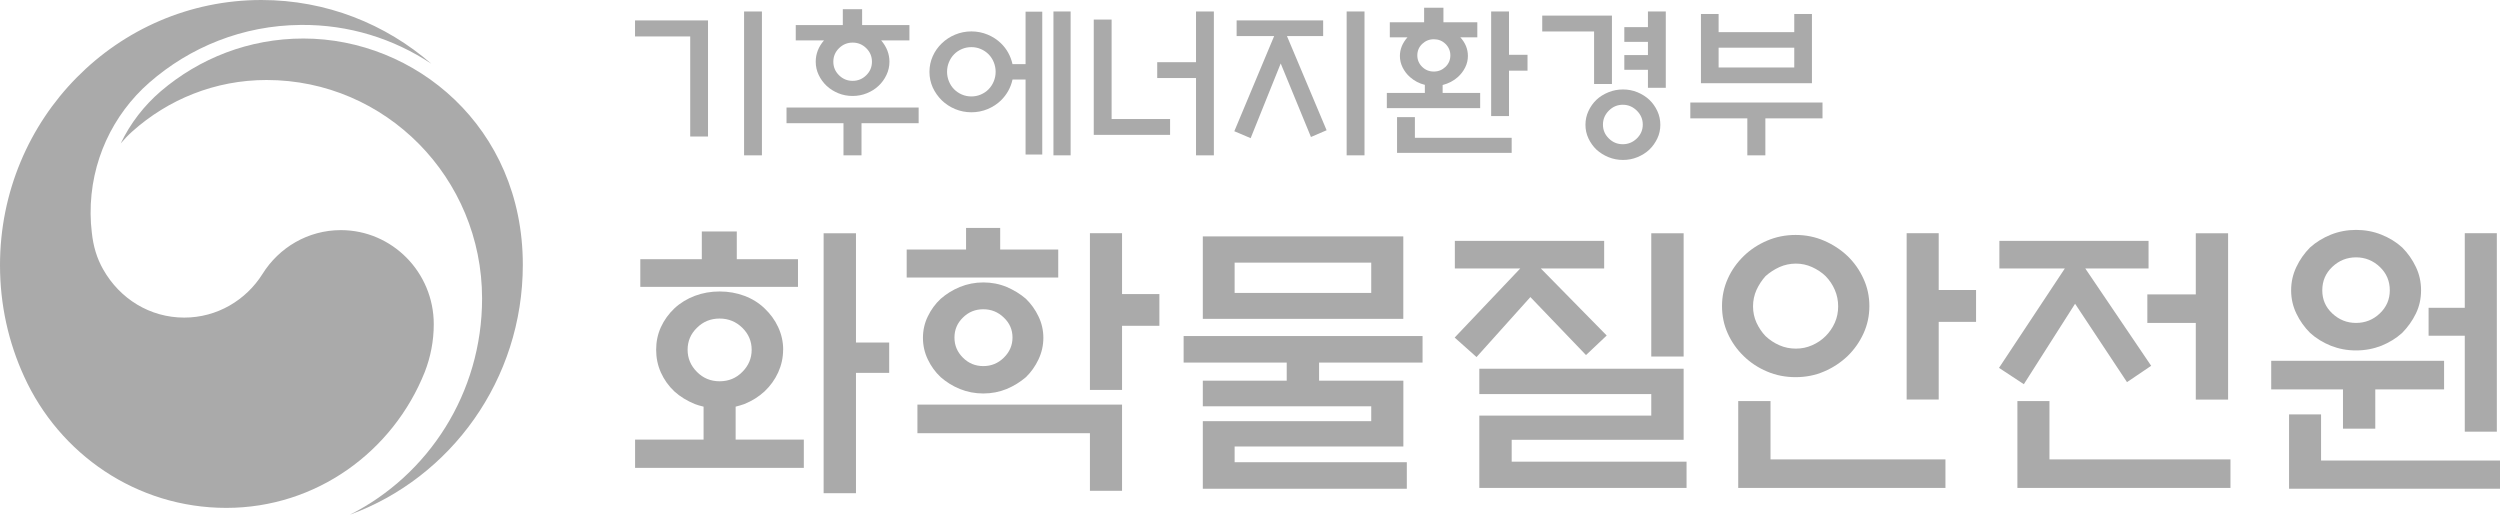
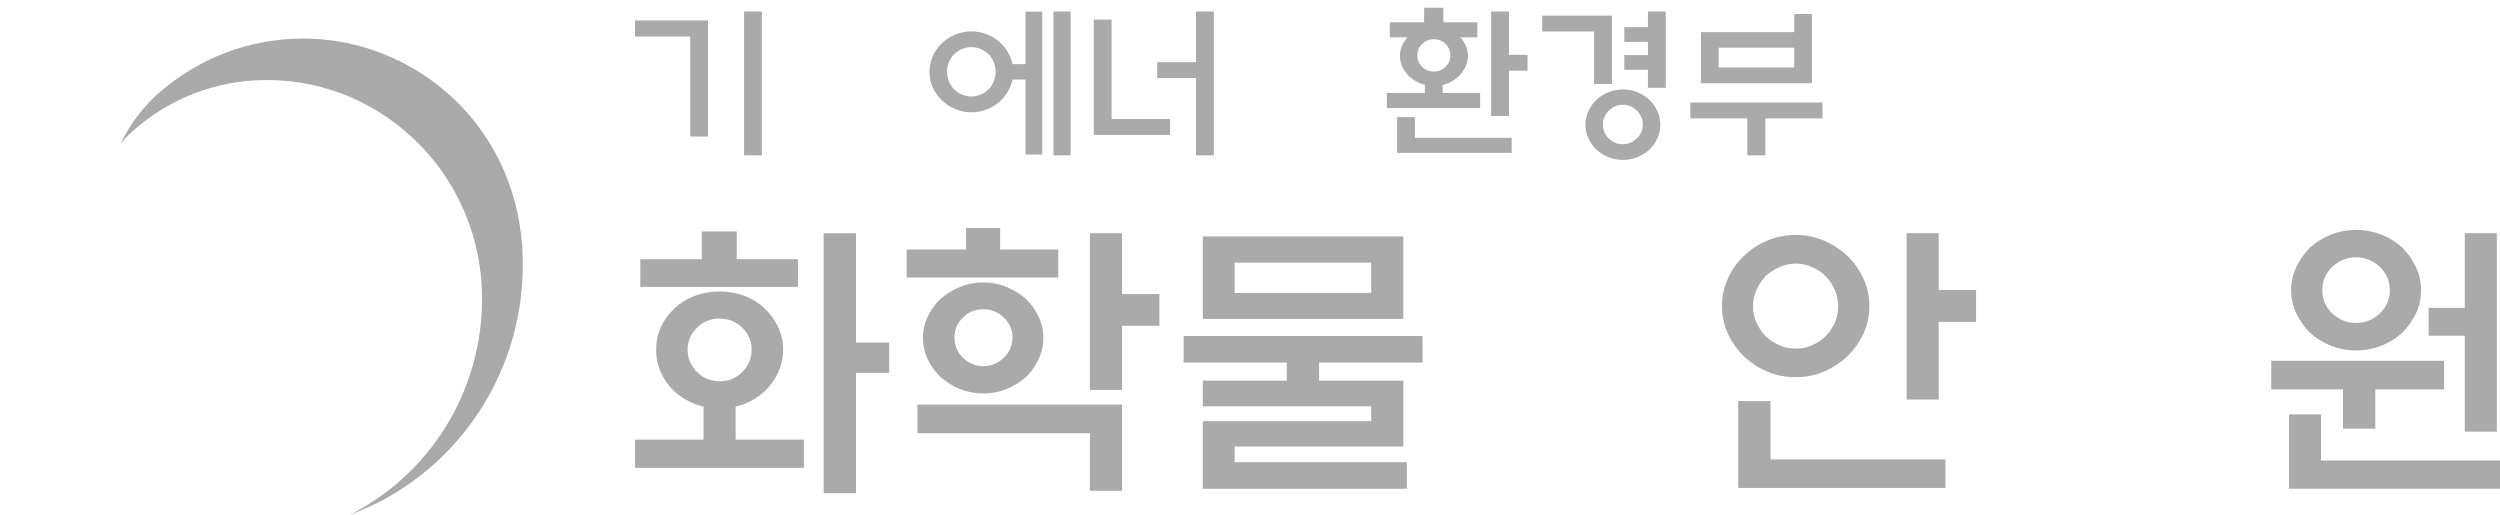
<svg xmlns="http://www.w3.org/2000/svg" width="306" height="63" viewBox="0 0 306 63" fill="none">
-   <path d="M18.257 10.126C23.243 5.764 29.711 3.106 36.811 3.052C42.713 2.992 48.206 4.749 52.796 7.802C47.211 2.946 39.953 0 31.997 0C14.332 0 0 14.528 0 32.455C0 37.325 1.047 41.927 2.944 46.068C7.258 55.573 16.716 62.165 27.702 62.165C38.715 62.165 48.12 55.272 51.999 45.514C52.697 43.71 53.093 41.746 53.093 39.682C53.093 33.33 47.995 28.167 41.718 28.167C37.694 28.167 34.144 30.305 32.135 33.524C30.119 36.737 26.576 38.874 22.552 38.874C18.369 38.874 14.674 36.596 12.626 32.97C11.855 31.614 11.414 30.151 11.236 28.434C11.144 27.726 11.098 26.978 11.091 26.17C11.039 19.771 13.825 14.013 18.257 10.126Z" fill="#AAAAAA" />
  <path d="M37.134 4.715C50.775 4.715 63.993 15.503 63.993 32.408C63.993 46.475 55.174 58.498 42.825 63C52.414 58.177 59.007 48.138 59.007 36.536C59.007 21.761 47.205 9.792 32.629 9.792C26.313 9.792 20.563 12.176 16.176 16.104C15.676 16.551 15.215 17.039 14.773 17.56C15.952 15.095 17.632 12.931 19.674 11.174C24.396 7.147 30.462 4.715 37.134 4.715Z" fill="#AAAAAA" />
  <path d="M95.853 42.81C95.853 43.784 95.645 44.713 95.244 45.597C94.843 46.474 94.278 47.247 93.572 47.916C92.873 48.555 92.063 49.068 91.112 49.455C90.778 49.574 90.421 49.678 90.042 49.774V53.81H98.388V57.266H77.734V53.81H86.118V49.774C85.709 49.678 85.352 49.574 85.047 49.455C84.104 49.068 83.264 48.563 82.55 47.916C81.844 47.255 81.287 46.474 80.893 45.597C80.499 44.713 80.313 43.791 80.313 42.81C80.313 41.829 80.499 40.915 80.893 40.046C81.294 39.176 81.844 38.411 82.55 37.742C83.264 37.08 84.104 36.568 85.047 36.211C85.999 35.854 87.01 35.676 88.08 35.676C89.15 35.676 90.168 35.854 91.119 36.211C92.071 36.568 92.888 37.08 93.579 37.742C94.285 38.411 94.85 39.176 95.251 40.046C95.653 40.915 95.861 41.837 95.861 42.81M85.902 31.722V28.333H90.183V31.722H97.674V35.111H78.374V31.722H85.902ZM92.004 42.81C92.004 41.763 91.617 40.863 90.859 40.12C90.101 39.377 89.172 38.99 88.08 38.99C86.987 38.99 86.058 39.37 85.308 40.12C84.535 40.871 84.163 41.77 84.163 42.81C84.163 43.851 84.542 44.758 85.308 45.523C86.066 46.289 86.987 46.668 88.08 46.668C89.172 46.668 90.101 46.296 90.859 45.523C91.625 44.758 92.004 43.858 92.004 42.81ZM104.772 60.365H100.811V28.549H104.772V41.926H108.837V45.635H104.772V60.372V60.365Z" fill="#AAAAAA" />
  <path d="M129.528 30.54V33.967H110.978V30.54H118.246V27.902H122.423V30.54H129.52H129.528ZM112.3 49.522H137.339V60.075H133.407V53.022H112.293V49.522H112.3ZM127.707 41.354C127.707 42.276 127.506 43.16 127.112 43.992C126.718 44.825 126.206 45.553 125.566 46.17C124.868 46.764 124.088 47.248 123.218 47.612C122.326 47.976 121.375 48.162 120.357 48.162C119.338 48.162 118.38 47.976 117.488 47.612C116.589 47.248 115.823 46.757 115.147 46.17C114.485 45.553 113.958 44.825 113.564 43.992C113.163 43.16 112.969 42.276 112.969 41.354C112.969 40.432 113.163 39.548 113.564 38.73C113.958 37.906 114.485 37.185 115.147 36.568C115.823 35.981 116.589 35.498 117.488 35.126C118.38 34.762 119.338 34.569 120.357 34.569C121.375 34.569 122.326 34.754 123.218 35.126C124.088 35.498 124.875 35.973 125.566 36.568C126.206 37.192 126.718 37.906 127.112 38.73C127.506 39.548 127.707 40.425 127.707 41.354ZM123.931 41.317C123.931 40.358 123.582 39.548 122.869 38.872C122.17 38.195 121.338 37.853 120.357 37.853C119.376 37.853 118.551 38.188 117.86 38.872C117.168 39.548 116.826 40.358 116.826 41.317C116.826 42.276 117.168 43.086 117.86 43.777C118.551 44.468 119.383 44.81 120.357 44.81C121.33 44.81 122.17 44.468 122.869 43.777C123.575 43.086 123.931 42.261 123.931 41.317ZM137.339 47.731H133.407V28.541H137.339V35.995H141.909V39.882H137.339V47.731Z" fill="#AAAAAA" />
  <path d="M157.495 46.594V44.379H144.875V41.131H174.12V44.379H161.456V46.594H171.771V54.65H151.118V56.575H172.195V59.823H147.224V51.551H167.84V49.73H147.224V46.594H157.495ZM147.224 28.936H171.764V39.028H147.224V28.936ZM167.84 32.146H151.118V35.855H167.84V32.146Z" fill="#AAAAAA" />
-   <path d="M178.074 32.861V29.479H196.349V32.861H188.597L196.661 41.066L194.127 43.459L187.319 36.361L180.727 43.704L178.051 41.318L186.078 32.861H178.081H178.074ZM181.069 45.131H206.077V53.834H185.03V56.509H206.434V59.72H181.069V50.868H202.116V48.237H181.069V45.131ZM202.116 28.55H206.077V43.637H202.116V28.55Z" fill="#AAAAAA" />
  <path d="M228.811 37.461C228.811 38.65 228.573 39.772 228.09 40.82C227.615 41.861 226.96 42.79 226.128 43.6C225.303 44.38 224.344 45.012 223.259 45.473C222.182 45.941 221.015 46.164 219.781 46.164C218.548 46.164 217.381 45.941 216.288 45.473C215.196 45.012 214.244 44.38 213.442 43.6C212.602 42.79 211.948 41.861 211.48 40.82C211.004 39.772 210.774 38.65 210.774 37.461C210.774 36.272 211.012 35.157 211.48 34.117C211.948 33.061 212.609 32.14 213.442 31.33C214.244 30.549 215.196 29.925 216.288 29.457C217.381 28.989 218.54 28.758 219.781 28.758C221.022 28.758 222.174 28.989 223.259 29.457C224.344 29.925 225.303 30.549 226.128 31.33C226.968 32.14 227.615 33.061 228.09 34.117C228.573 35.157 228.811 36.279 228.811 37.461ZM216.712 49.092V56.227H238.123V59.72H212.758V49.092H216.712ZM224.991 37.498C224.991 36.792 224.857 36.116 224.582 35.484C224.315 34.86 223.936 34.295 223.453 33.797C222.984 33.344 222.427 32.98 221.795 32.69C221.164 32.407 220.51 32.266 219.818 32.266C219.127 32.266 218.436 32.407 217.804 32.69C217.18 32.98 216.608 33.344 216.102 33.797C215.656 34.295 215.285 34.86 214.995 35.484C214.713 36.116 214.571 36.792 214.571 37.498C214.571 38.204 214.713 38.881 214.995 39.497C215.285 40.122 215.656 40.672 216.102 41.14C216.608 41.615 217.173 41.987 217.804 42.262C218.429 42.537 219.105 42.671 219.818 42.671C220.532 42.671 221.164 42.537 221.795 42.262C222.427 41.987 222.984 41.615 223.453 41.14C223.928 40.672 224.307 40.114 224.582 39.497C224.857 38.881 224.991 38.212 224.991 37.498ZM237.298 48.906H233.374V28.543H237.298V35.499H241.869V39.393H237.298V48.914V48.906Z" fill="#AAAAAA" />
-   <path d="M244.723 32.861V29.479H262.983V32.861H255.239L263.303 44.774L260.345 46.773L253.99 37.179L247.718 47.026L244.678 45.027L252.734 32.861H244.715H244.723ZM246.93 59.727V49.092H250.854V56.227H273.009V59.727H246.938H246.93ZM268.765 48.906V39.527H262.834V36.034H268.765V28.55H272.719V48.914H268.765V48.906Z" fill="#AAAAAA" />
  <path d="M299.155 47.664H290.735V52.473H286.781V47.664H277.996V44.164H299.155V47.664ZM280.181 59.823V50.726H284.098V56.367H306V59.823H280.181ZM296.338 35.535C296.338 36.561 296.13 37.512 295.699 38.389C295.276 39.266 294.703 40.054 294.027 40.745C293.291 41.414 292.429 41.934 291.478 42.321C290.519 42.692 289.494 42.893 288.386 42.893C287.279 42.893 286.268 42.7 285.302 42.321C284.343 41.934 283.489 41.414 282.753 40.745C282.062 40.054 281.504 39.273 281.081 38.389C280.657 37.512 280.434 36.561 280.434 35.535C280.434 34.51 280.657 33.551 281.081 32.666C281.504 31.767 282.069 30.979 282.753 30.288C283.489 29.627 284.343 29.107 285.302 28.72C286.268 28.334 287.301 28.14 288.386 28.14C289.471 28.14 290.519 28.334 291.478 28.72C292.429 29.099 293.291 29.619 294.027 30.288C294.711 30.979 295.276 31.767 295.699 32.666C296.13 33.551 296.338 34.517 296.338 35.535ZM292.511 35.535C292.511 34.391 292.102 33.439 291.285 32.666C290.467 31.893 289.494 31.5 288.379 31.5C287.264 31.5 286.298 31.886 285.473 32.666C284.655 33.439 284.247 34.391 284.247 35.535C284.247 36.68 284.655 37.594 285.473 38.367C286.305 39.14 287.264 39.526 288.379 39.526C289.494 39.526 290.475 39.14 291.285 38.367C292.102 37.594 292.511 36.65 292.511 35.535ZM301.689 28.542H305.613V52.837H301.689V41.094H297.26V37.676H301.689V28.542Z" fill="#AAAAAA" />
  <path d="M86.668 16.709H84.483V4.461H77.728V2.499H86.661V16.709H86.668ZM91.075 1.406H93.26V19.013H91.075V1.406Z" fill="#AAAAAA" />
-   <path d="M96.27 15.076V13.158H112.442V15.076H105.449V19.015H103.242V15.076H96.263H96.27ZM111.313 3.066V4.946H107.857C108.533 5.741 108.868 6.611 108.868 7.555C108.868 8.119 108.749 8.662 108.503 9.175C108.258 9.688 107.939 10.133 107.53 10.512C107.128 10.892 106.653 11.189 106.103 11.412C105.56 11.635 104.973 11.746 104.356 11.746C103.739 11.746 103.152 11.635 102.61 11.412C102.067 11.189 101.592 10.892 101.183 10.512C100.782 10.133 100.455 9.695 100.209 9.175C99.964 8.662 99.845 8.127 99.845 7.555C99.845 6.596 100.18 5.726 100.856 4.946H97.4V3.066H103.16V1.126H105.523V3.066H111.305H111.313ZM106.727 7.555C106.727 6.908 106.497 6.358 106.029 5.897C105.56 5.437 105.01 5.214 104.364 5.214C103.717 5.214 103.16 5.444 102.699 5.897C102.231 6.358 102 6.908 102 7.555C102 8.201 102.231 8.751 102.699 9.212C103.167 9.673 103.717 9.896 104.364 9.896C105.01 9.896 105.568 9.665 106.029 9.212C106.497 8.751 106.727 8.201 106.727 7.555Z" fill="#AAAAAA" />
  <path d="M123.932 9.738C123.716 10.719 123.241 11.573 122.52 12.287C122.059 12.733 121.516 13.089 120.892 13.35C120.268 13.61 119.599 13.743 118.9 13.743C118.202 13.743 117.533 13.61 116.909 13.35C116.284 13.089 115.742 12.733 115.281 12.287C114.813 11.826 114.441 11.298 114.166 10.704C113.899 10.102 113.765 9.47 113.765 8.794C113.765 8.118 113.899 7.486 114.166 6.884C114.434 6.282 114.805 5.754 115.281 5.301C115.742 4.855 116.284 4.498 116.909 4.238C117.533 3.978 118.202 3.844 118.9 3.844C119.599 3.844 120.268 3.978 120.892 4.238C121.516 4.498 122.059 4.855 122.52 5.301C123.218 5.977 123.694 6.824 123.932 7.85H125.53V1.429H127.573V18.916H125.53V9.738H123.932ZM121.866 8.786C121.866 8.385 121.791 7.991 121.635 7.612C121.479 7.233 121.271 6.914 120.996 6.639C120.721 6.364 120.409 6.156 120.045 5.999C119.681 5.843 119.294 5.769 118.893 5.769C118.492 5.769 118.105 5.843 117.741 5.999C117.377 6.156 117.057 6.364 116.79 6.639C116.522 6.906 116.307 7.233 116.151 7.612C115.994 7.991 115.92 8.378 115.92 8.786C115.92 9.195 115.994 9.582 116.151 9.961C116.307 10.34 116.515 10.659 116.79 10.934C117.057 11.202 117.377 11.417 117.741 11.573C118.105 11.729 118.492 11.804 118.893 11.804C119.294 11.804 119.681 11.729 120.045 11.573C120.409 11.417 120.729 11.209 120.996 10.934C121.264 10.659 121.479 10.34 121.635 9.961C121.791 9.582 121.866 9.195 121.866 8.786ZM128.941 1.406H131.044V19.013H128.941V1.406Z" fill="#AAAAAA" />
  <path d="M136.061 14.569H143.218V16.508H133.876V2.395H136.061V14.569ZM146.392 1.406H148.577V19.013H146.392V9.552H141.643V7.612H146.392V1.406Z" fill="#AAAAAA" />
-   <path d="M151.363 4.416V2.499H161.954V4.416H157.524L162.377 15.943L160.46 16.768L156.759 7.768L153.08 16.91L151.081 16.062L155.956 4.416H151.363ZM164.83 1.406H167.015V19.013H164.83V1.406Z" fill="#AAAAAA" />
  <path d="M174.312 2.723V0.947H176.676V2.723H180.823V4.566H178.742C179.359 5.242 179.671 6 179.671 6.848C179.671 7.345 179.559 7.821 179.336 8.26C179.114 8.705 178.816 9.092 178.437 9.434C177.924 9.895 177.308 10.214 176.579 10.407V11.374H181.172V13.232H169.749V11.374H174.402V10.385C173.725 10.222 173.123 9.909 172.581 9.434C172.202 9.099 171.905 8.705 171.682 8.26C171.459 7.814 171.347 7.345 171.347 6.848C171.347 6.023 171.659 5.264 172.276 4.566H170.113V2.723H174.32H174.312ZM170.998 18.709V14.339H173.183V16.866H185.029V18.709H170.998ZM177.523 6.781C177.523 6.231 177.322 5.762 176.929 5.376C176.535 4.99 176.059 4.804 175.502 4.804C174.944 4.804 174.476 4.997 174.075 5.376C173.673 5.762 173.48 6.231 173.48 6.781C173.48 7.331 173.681 7.799 174.075 8.185C174.469 8.572 174.944 8.758 175.502 8.758C176.059 8.758 176.527 8.564 176.929 8.185C177.322 7.799 177.523 7.331 177.523 6.781ZM184.702 14.205H182.517V1.407H184.702V6.706H186.969V8.646H184.702V14.205Z" fill="#AAAAAA" />
  <path d="M197.301 10.28H195.116V3.852H188.769V1.912H197.301V10.28ZM203.224 15.274C203.224 15.869 203.105 16.427 202.86 16.939C202.615 17.452 202.295 17.913 201.886 18.307C201.47 18.701 200.979 19.005 200.422 19.236C199.865 19.466 199.27 19.578 198.653 19.578C198.036 19.578 197.442 19.466 196.877 19.236C196.312 19.005 195.822 18.693 195.398 18.307C194.997 17.92 194.67 17.459 194.425 16.939C194.179 16.419 194.06 15.862 194.06 15.274C194.06 14.687 194.179 14.123 194.425 13.595C194.67 13.067 194.989 12.614 195.398 12.22C195.814 11.826 196.305 11.521 196.877 11.291C197.442 11.061 198.036 10.949 198.653 10.949C199.27 10.949 199.865 11.061 200.422 11.291C200.979 11.521 201.47 11.834 201.886 12.22C202.288 12.607 202.615 13.067 202.86 13.595C203.105 14.123 203.224 14.68 203.224 15.274ZM201.076 15.252C201.076 14.591 200.831 14.018 200.348 13.543C199.865 13.067 199.292 12.822 198.631 12.822C197.97 12.822 197.405 13.06 196.922 13.543C196.446 14.018 196.201 14.591 196.201 15.252C196.201 15.914 196.439 16.479 196.922 16.947C197.397 17.422 197.97 17.653 198.631 17.653C199.292 17.653 199.865 17.415 200.348 16.947C200.831 16.479 201.076 15.906 201.076 15.252ZM201.708 1.406H203.893V10.748H201.708V8.541H198.817V6.743H201.708V5.122H198.817V3.324H201.708V1.406Z" fill="#AAAAAA" />
-   <path d="M206.902 12.548H223.074V14.488H216.08V19.014H213.873V14.488H206.895V12.548H206.902ZM210.358 3.934H219.618V1.712H221.781V10.185H208.195V1.712H210.358V3.934ZM219.618 5.837H210.358V8.26H219.618V5.837Z" fill="#AAAAAA" />
+   <path d="M206.902 12.548H223.074V14.488H216.08V19.014H213.873V14.488H206.895V12.548H206.902ZM210.358 3.934H219.618V1.712H221.781V10.185H208.195V1.712V3.934ZM219.618 5.837H210.358V8.26H219.618V5.837Z" fill="#AAAAAA" />
</svg>